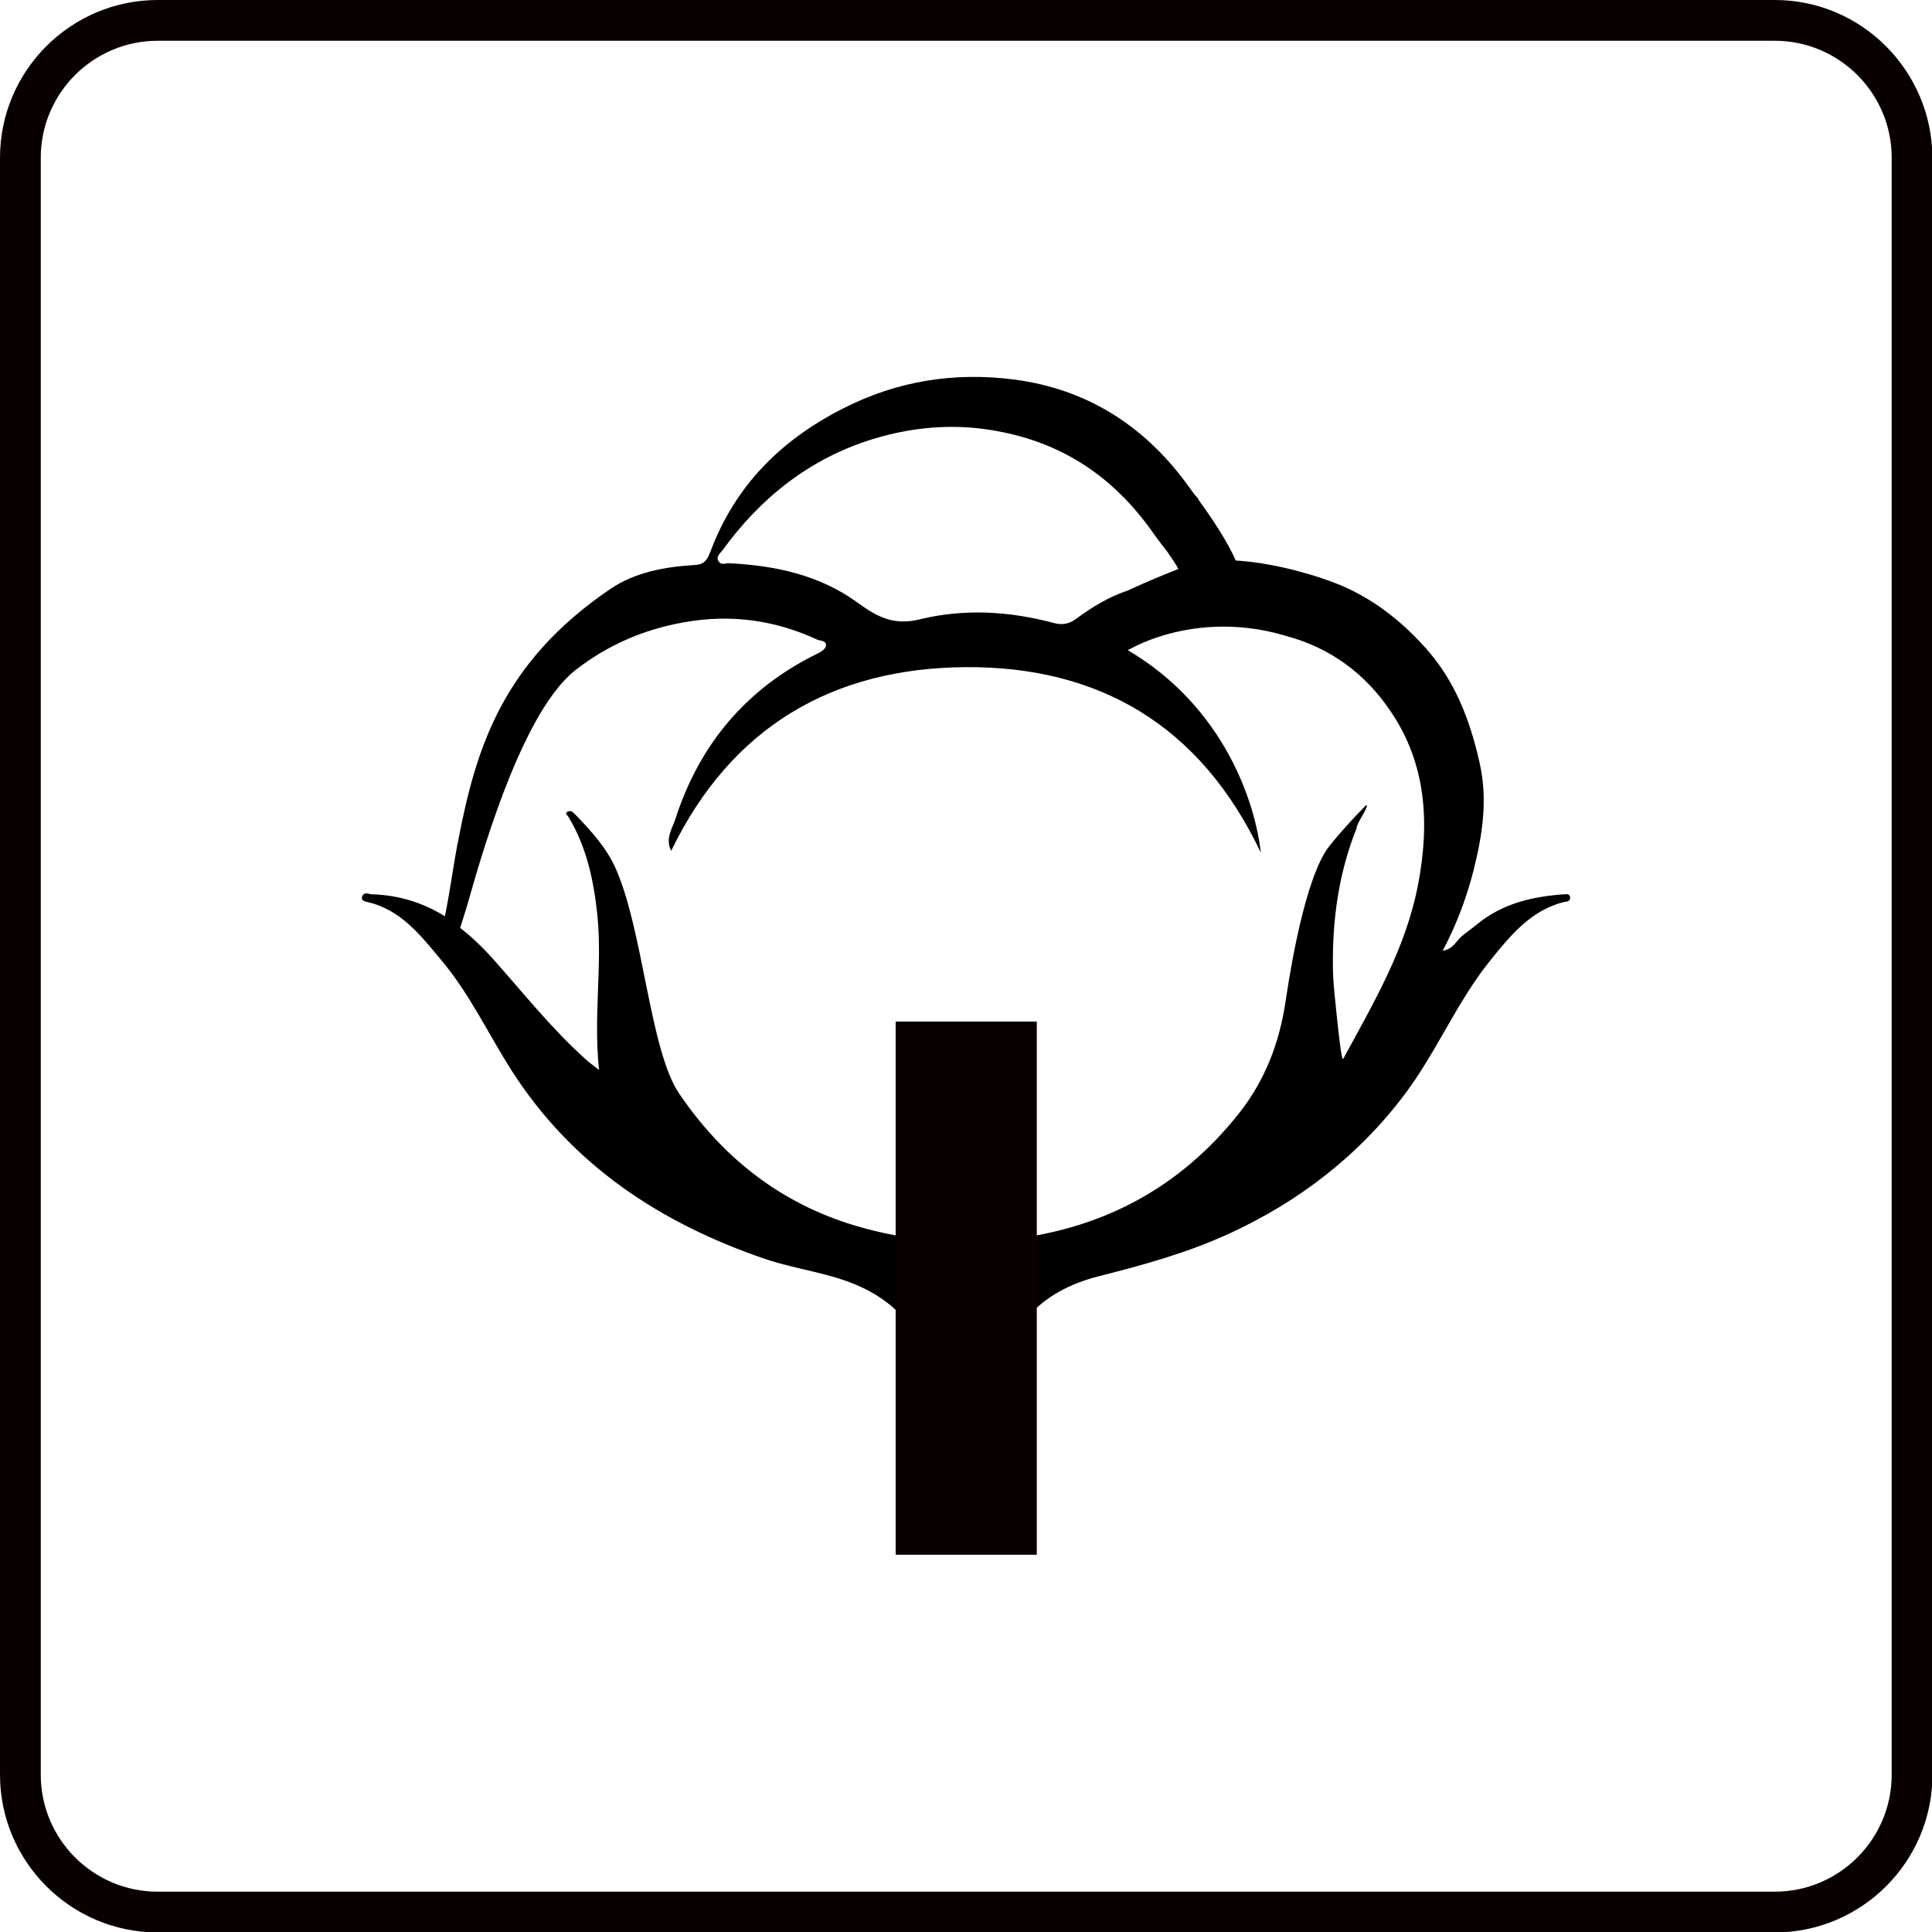
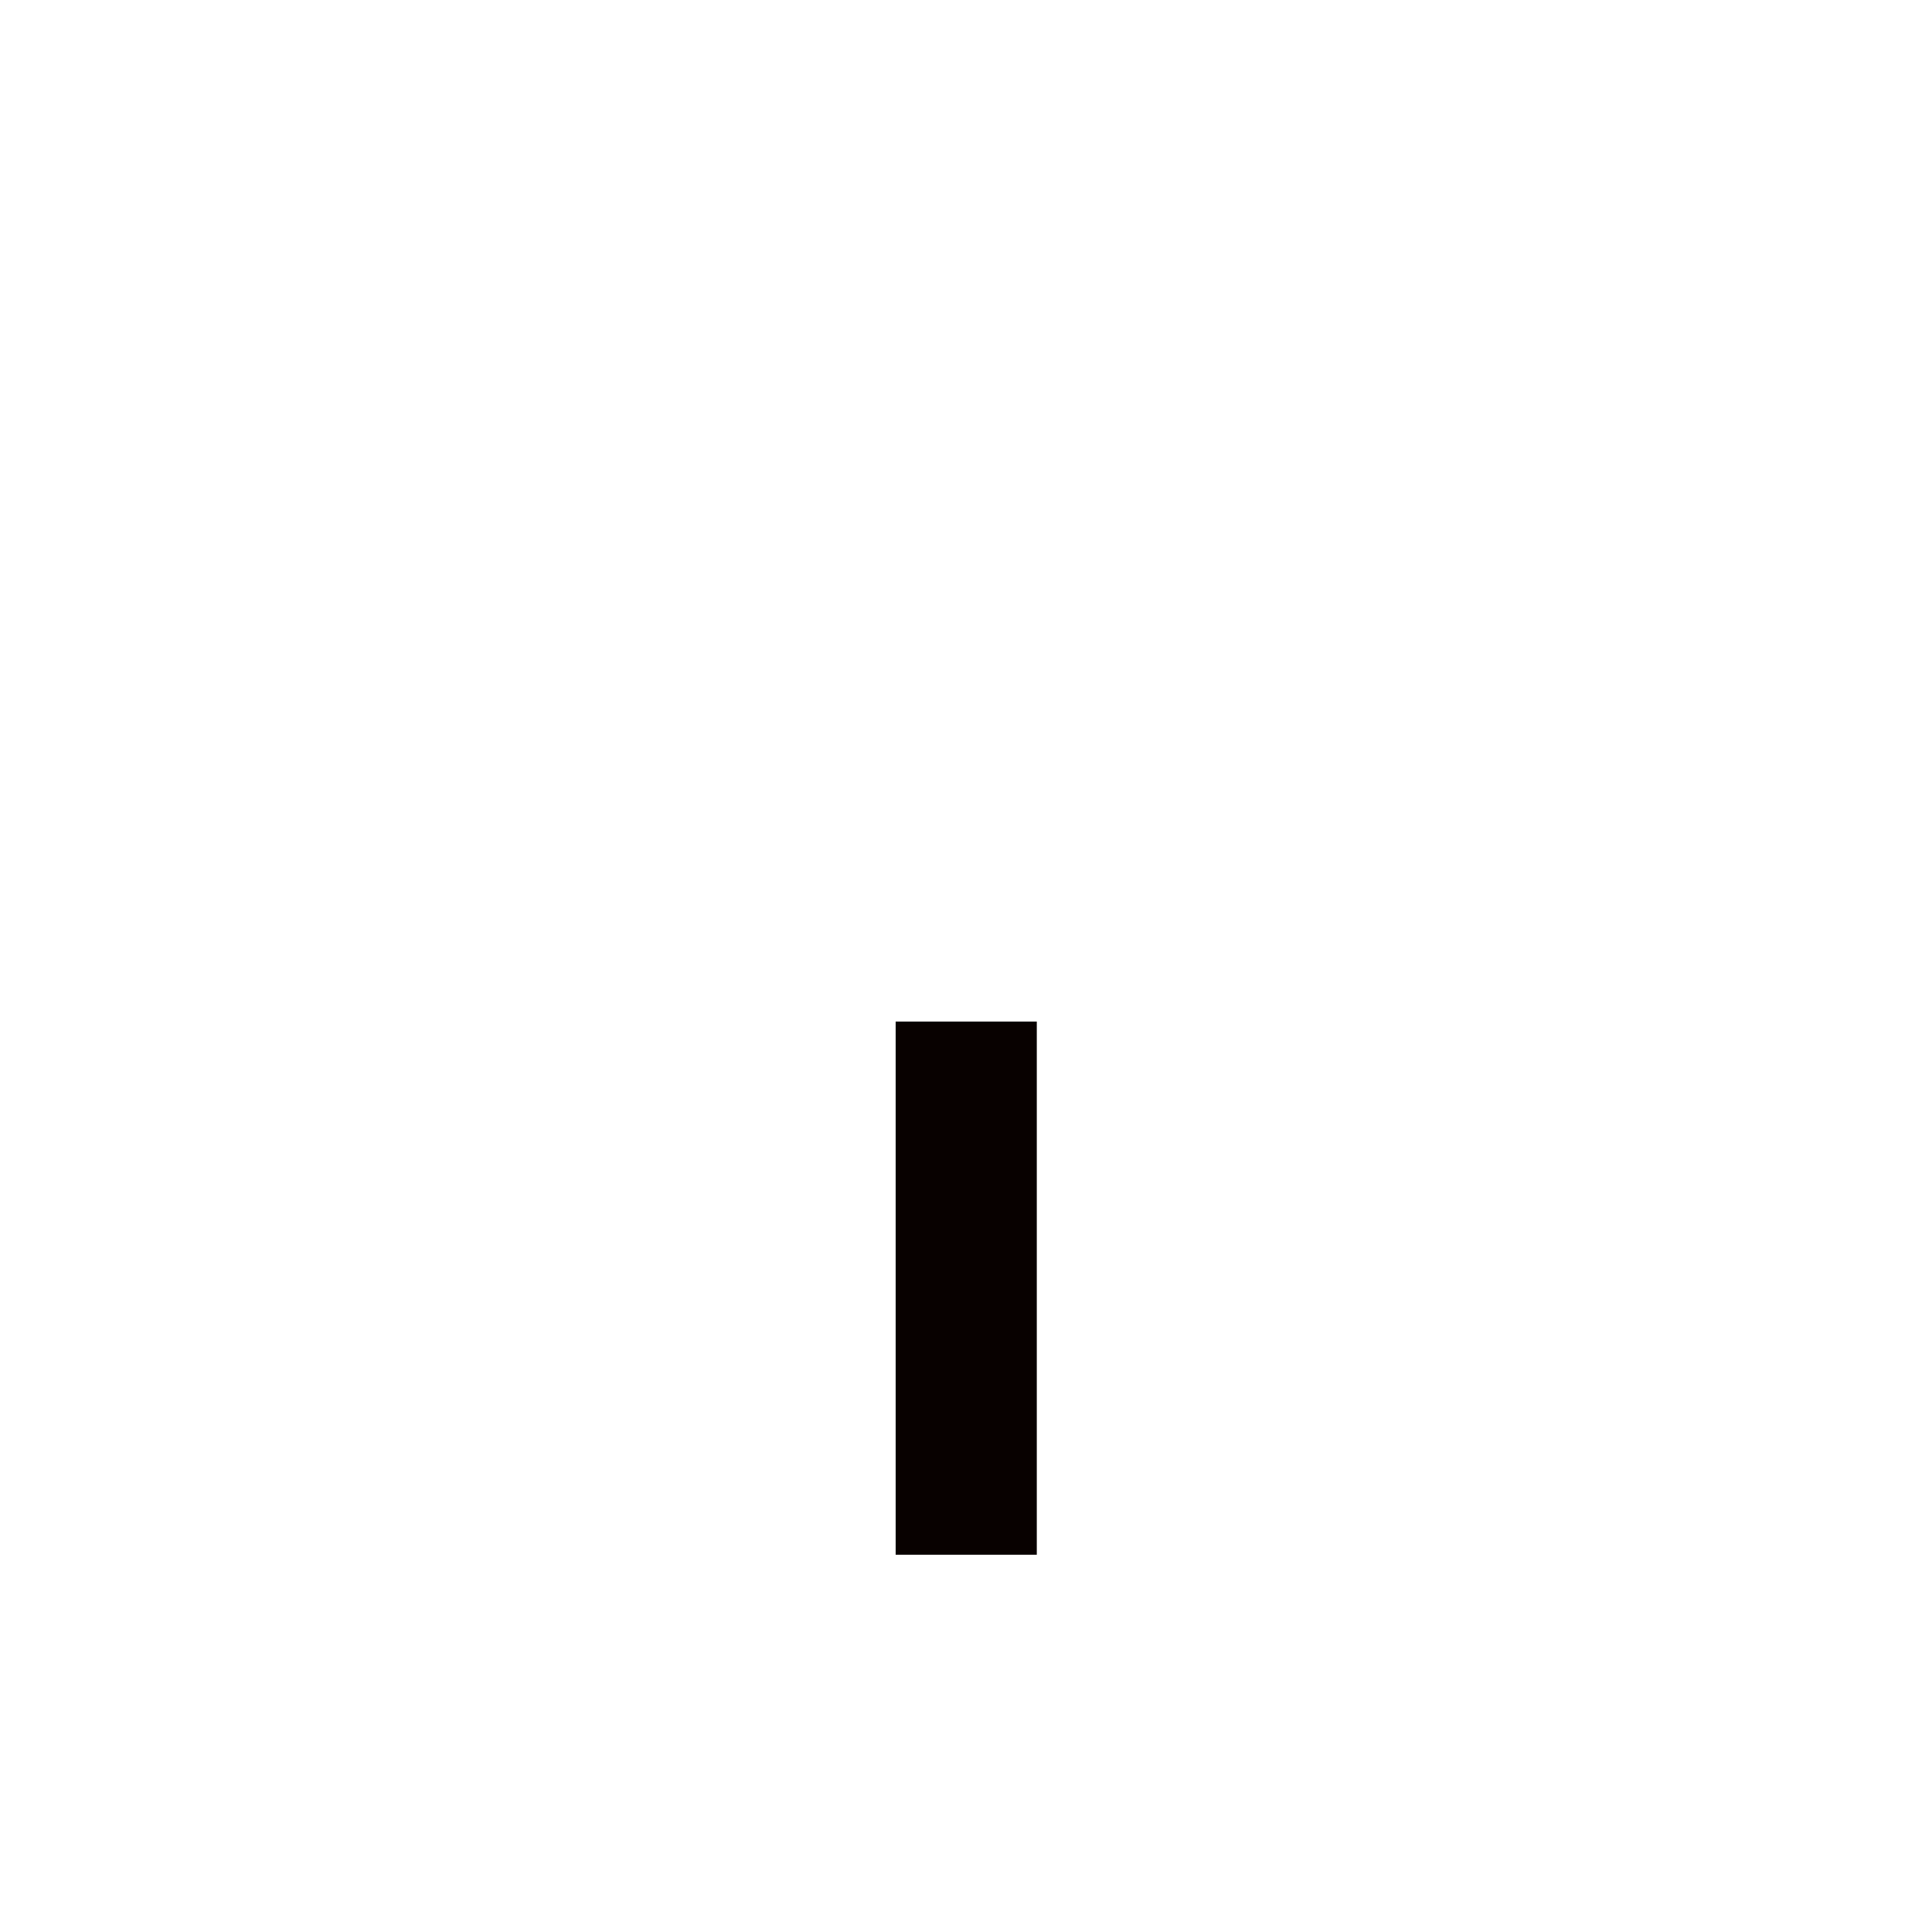
<svg xmlns="http://www.w3.org/2000/svg" version="1.1" id="图层_1" x="0px" y="0px" viewBox="0 0 431.2 431.2" style="enable-background:new 0 0 431.2 431.2;" xml:space="preserve">
  <style type="text/css">
	.st0{fill:#080100;}
	.st1{fill:none;}
</style>
  <g>
-     <path class="st0" d="M396.1,0H35.2C15.8,0,0,15.8,0,35.2v360.9c0,19.4,15.8,35.2,35.2,35.2h360.9c19.4,0,35.2-15.8,35.2-35.2V35.2   C431.2,15.8,415.5,0,396.1,0z M396.1,422.2H35.2c-14.4,0-26.1-11.7-26.1-26.1V35.2c0-14.4,11.7-26.1,26.1-26.1h360.9   c14.4,0,26.1,11.7,26.1,26.1v360.9C422.2,410.5,410.5,422.2,396.1,422.2z" />
    <g>
      <g>
-         <path d="M350.4,200.1c-0.2-0.7-0.9-0.5-1.4-0.5c-6.9,0.5-13.5,2-19.1,6.5c-1.2,1-2.5,1.9-3.7,2.9c-1.2,1-1.8,2.8-4.2,3.2     c3.2-6.1,5.3-11.8,6.9-18c2-8.1,3.2-15.8,1.3-24.1c-2.2-9.7-5.6-18.5-12.4-25.9c-6.1-6.7-13.2-11.9-21.8-14.8c0,0,0,0,0,0     s-10-3.7-20.2-4.3c-1.8-4.2-5.5-9.7-8.2-13.4c-0.2-0.5-0.5-0.8-0.9-1.2c-1.3-1.8-2.2-3-2.2-3s0,0,0,0     c-9.5-12.7-22.1-20.7-38.2-22.8c-13.3-1.7-26.1,0.3-38.2,6.5c-13.8,7-24,17.2-29.5,31.8c-0.7,1.8-1.3,3-3.5,3.1     c-6.7,0.4-13.3,1.6-18.8,5.3c-24.2,16.4-30,35.6-33.9,55.5c-1.2,5.9-1.9,11.8-3.1,17.6c-4.7-2.9-10-4.7-16.2-4.9     c-0.8,0-1.9-0.7-2.3,0.6c-0.2,0.7,0.5,1,1.1,1.1c7.6,1.7,12,7.5,16.6,13c6.3,7.5,10.4,16.3,15.6,24.5     c13.6,21.3,33.3,34.2,56.7,42.2c7.1,2.4,14.7,3.1,21.5,6.3c8.4,3.9,13.4,10.4,15.6,19.3c1.3,5.1,1.4,10.3,1.3,15.4     c0,2.1,0.6,2.9,2.7,2.8c2.5-0.1,5.1-0.1,7.6,0c1.8,0.1,2.4-0.6,2.4-2.4c0-3.5-0.1-6.9,0.3-10.4c1.8-15.4,9.7-23.8,23.2-27.2     c9.9-2.5,19.6-5.2,28.8-9.4c15.7-7.2,29.1-17.5,39.5-31.4c7-9.4,11.5-20.4,18.8-29.5c4.6-5.7,9.1-11.3,16.6-13.2     C349.9,201.3,350.6,201,350.4,200.1z M302.8,184.8c-0.2-0.8,3-5.1,2.1-5.1c-2.1,2.1-7.5,7.9-9.1,10.4c-5.4,8.8-8.5,31-8.9,33.6     c-1.4,9.1-4.5,17.3-10.3,24.7c-13.6,17.2-31.4,26.3-52.9,28.4c-11.7,1.1-23.4-0.2-34.6-3.8c-15.9-5.2-28.2-15.2-37.5-28.9     c-6.6-9.7-8-36.4-14.2-50.3c-2.1-4.7-5.6-8.5-9.1-12.1c-0.6-0.6-1-0.9-1.7-0.5c-0.6,0.4,0,0.7,0.2,1c4.1,6.7,5.7,14.3,6.5,21.8     c1.2,11.3-0.9,22.6,0.4,34.8c-1.5-1.2-2.3-1.7-3-2.4c-7.6-6.8-13.9-14.8-20.6-22.3c-2.3-2.6-4.8-5-7.4-7c0.6-2,1.4-4.3,1.9-6.2     c3.9-13.8,12.6-42.6,23.9-51.4c7.1-5.5,15.1-9,24.1-10.6c10.5-1.9,20.4-0.5,29.9,3.9c0.5,0.2,2.2,0.2,1.8,1.5     c-0.2,0.6-1,1.2-1.7,1.5c-16,7.8-26.5,20.3-31.9,37.1c-0.6,1.9-2.3,4.3-0.9,7c13.4-27.7,36.1-40.8,65.7-41     c29.7-0.2,52.4,12.9,65.9,41.4c-1.2-10.9-8-32.4-29.7-45.2c0.2-0.1,0.4-0.2,0.6-0.3c1.1-0.6,3.7-1.9,7.4-3c0,0,0,0,0,0     c0,0,0,0,0,0c6.3-1.9,15.9-3.2,26.9,0c0,0,0.1,0,0.1,0c0.1,0,0.2,0.1,0.2,0.1c9.9,2.6,17.8,8.4,23.5,16.9c8,11.8,8.7,25,6.1,38.6     c-2.7,14.2-9.9,26.4-16.7,38.9c-0.4,0.7-1.1-6.4-1.4-9.1c-0.4-4-0.8-7.1-0.9-10.7C297.3,205.6,298.7,195,302.8,184.8z      M161.2,122.9c8.5-11.8,19.6-20.6,33.6-24.9c8.5-2.6,17.4-3.5,26.5-2c14.9,2.4,26.3,9.7,35.1,21.6c0.3,0.4,2.1,3,4.1,5.5     c1.1,1.6,2,2.9,2.5,3.9c-2.6,1-7,2.8-11.3,4.8c-4.2,1.4-8,3.7-11.5,6.3c-1.6,1.2-3.1,1.4-4.8,1c-10-2.7-20.1-3.3-30-0.9     c-5.9,1.5-9.6-0.5-14-3.7c-8.5-6.2-18.5-8.3-28.8-8.8c-0.7,0-1.6,0.5-2.2-0.4C159.7,124.3,160.7,123.5,161.2,122.9z" />
-       </g>
+         </g>
      <g>
        <rect x="199.9" y="228" class="st0" width="31.5" height="119" />
      </g>
    </g>
  </g>
</svg>